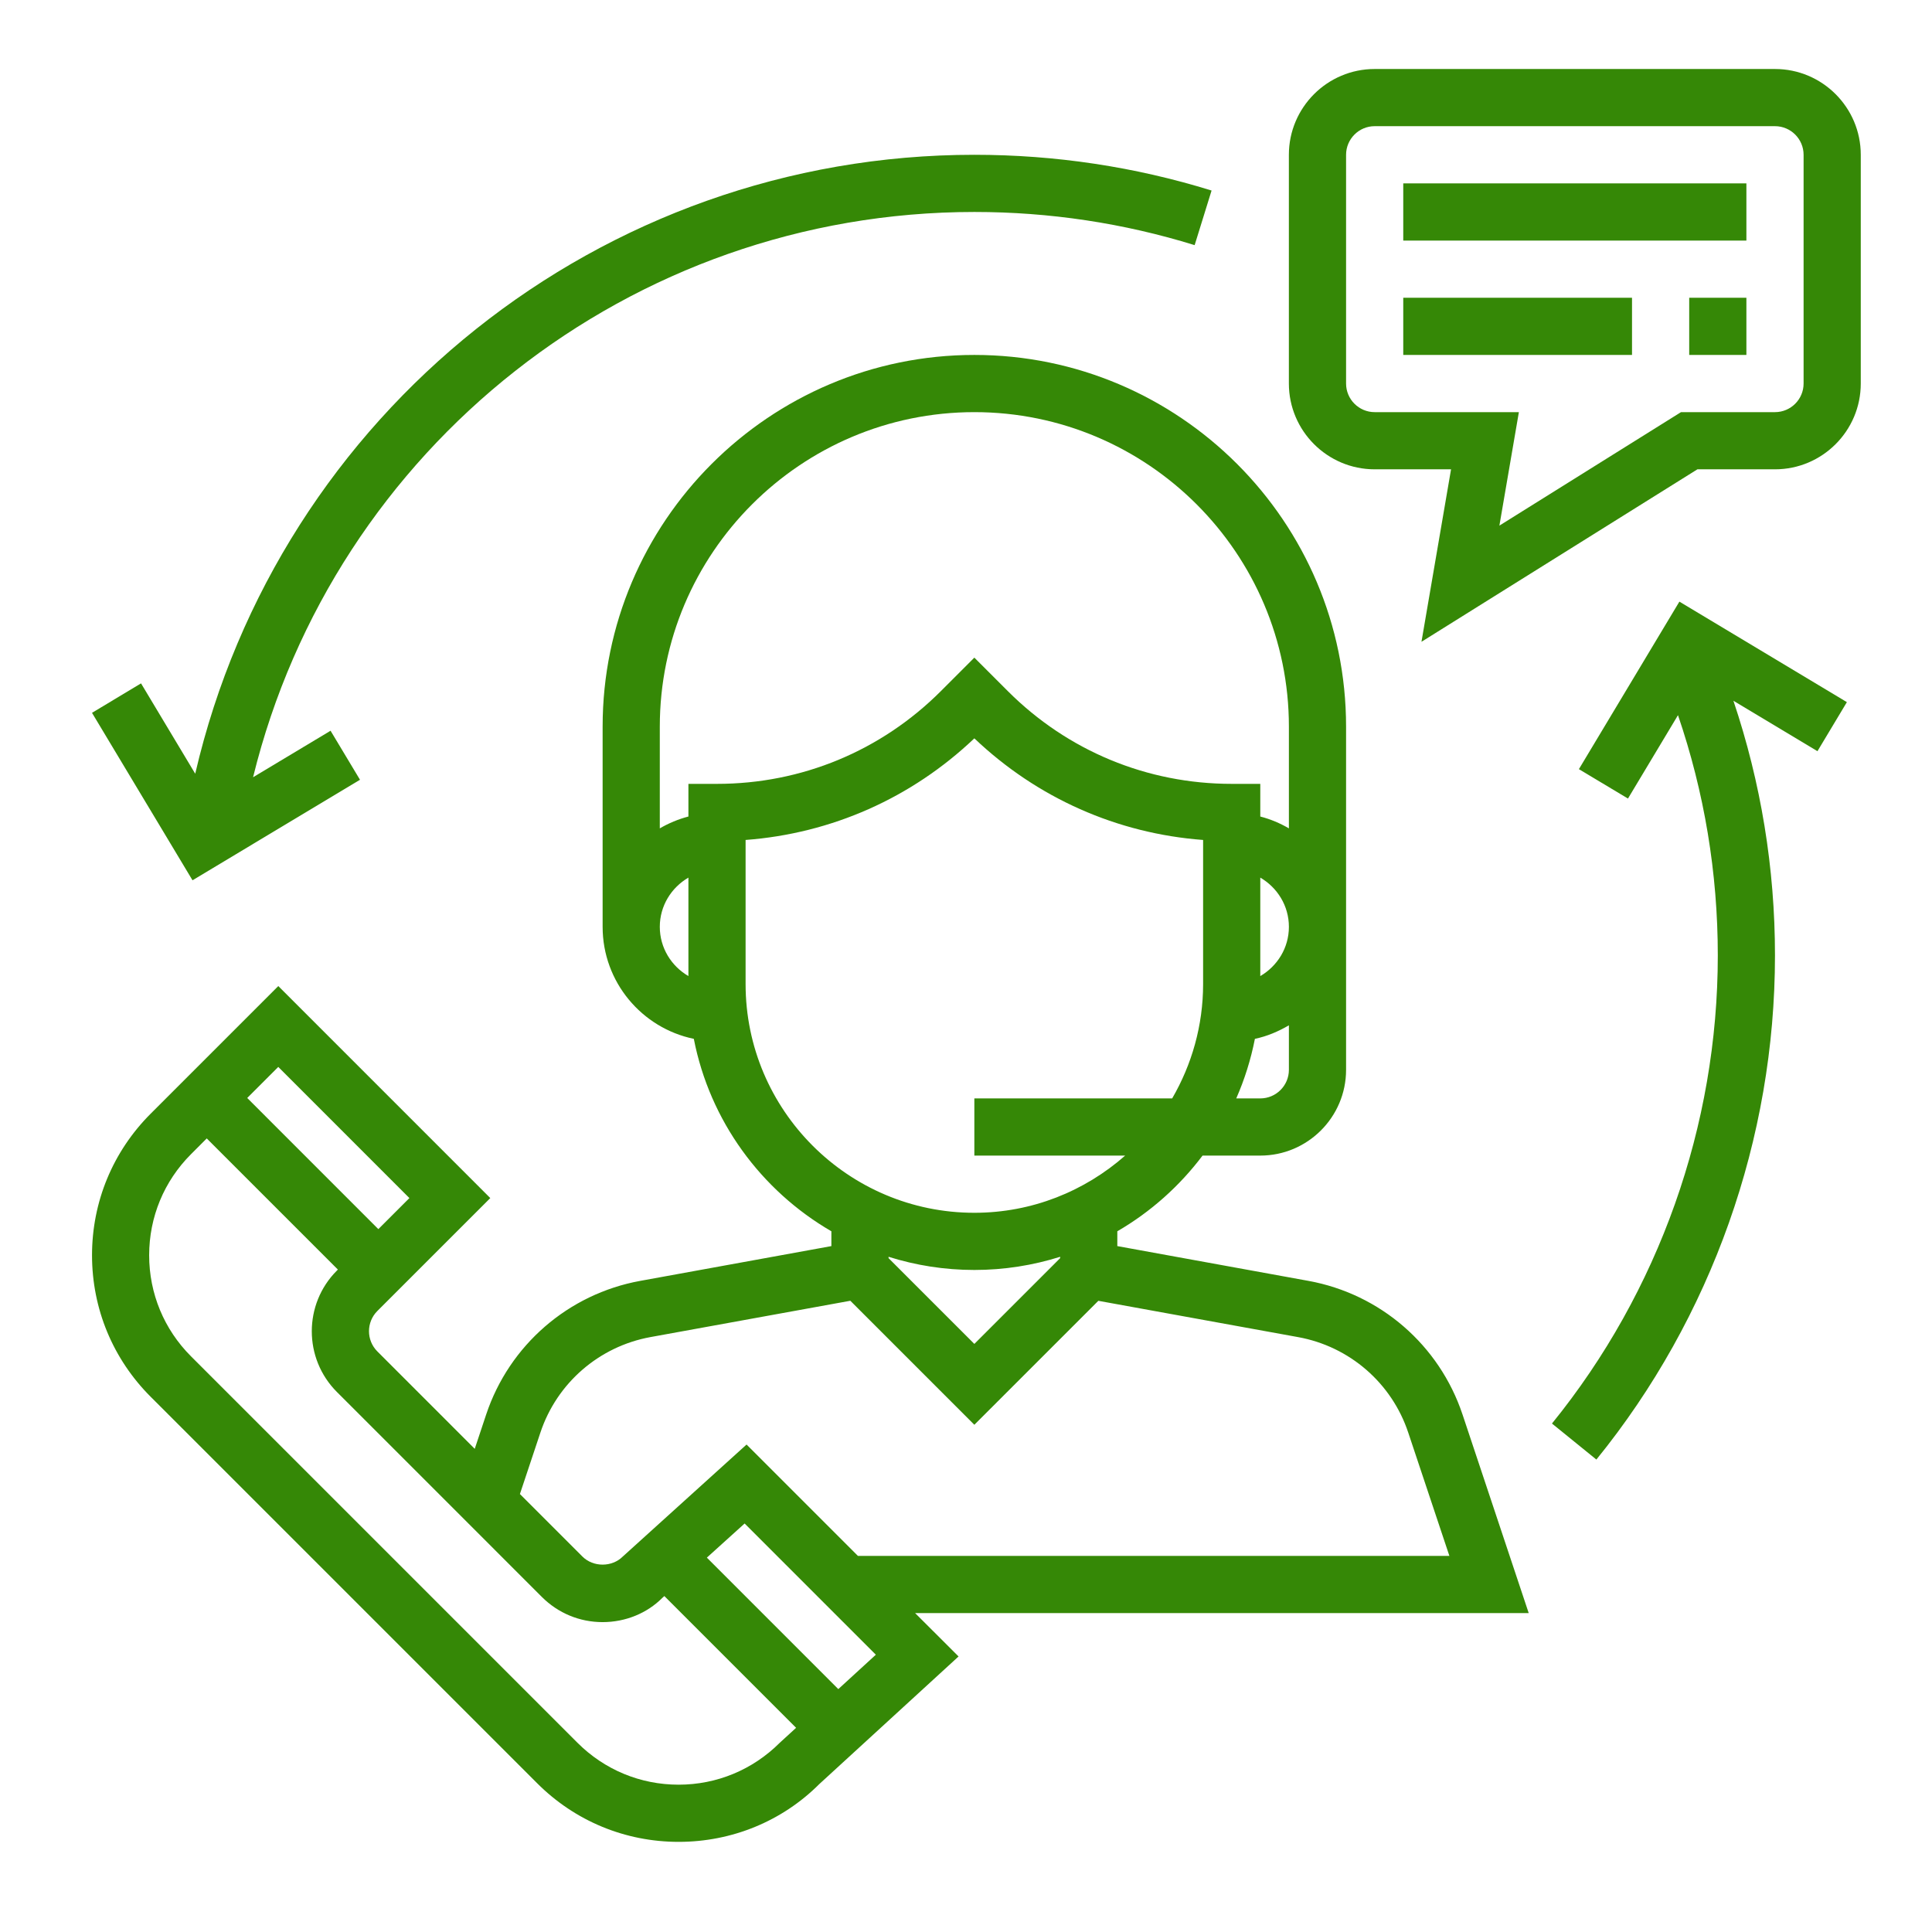
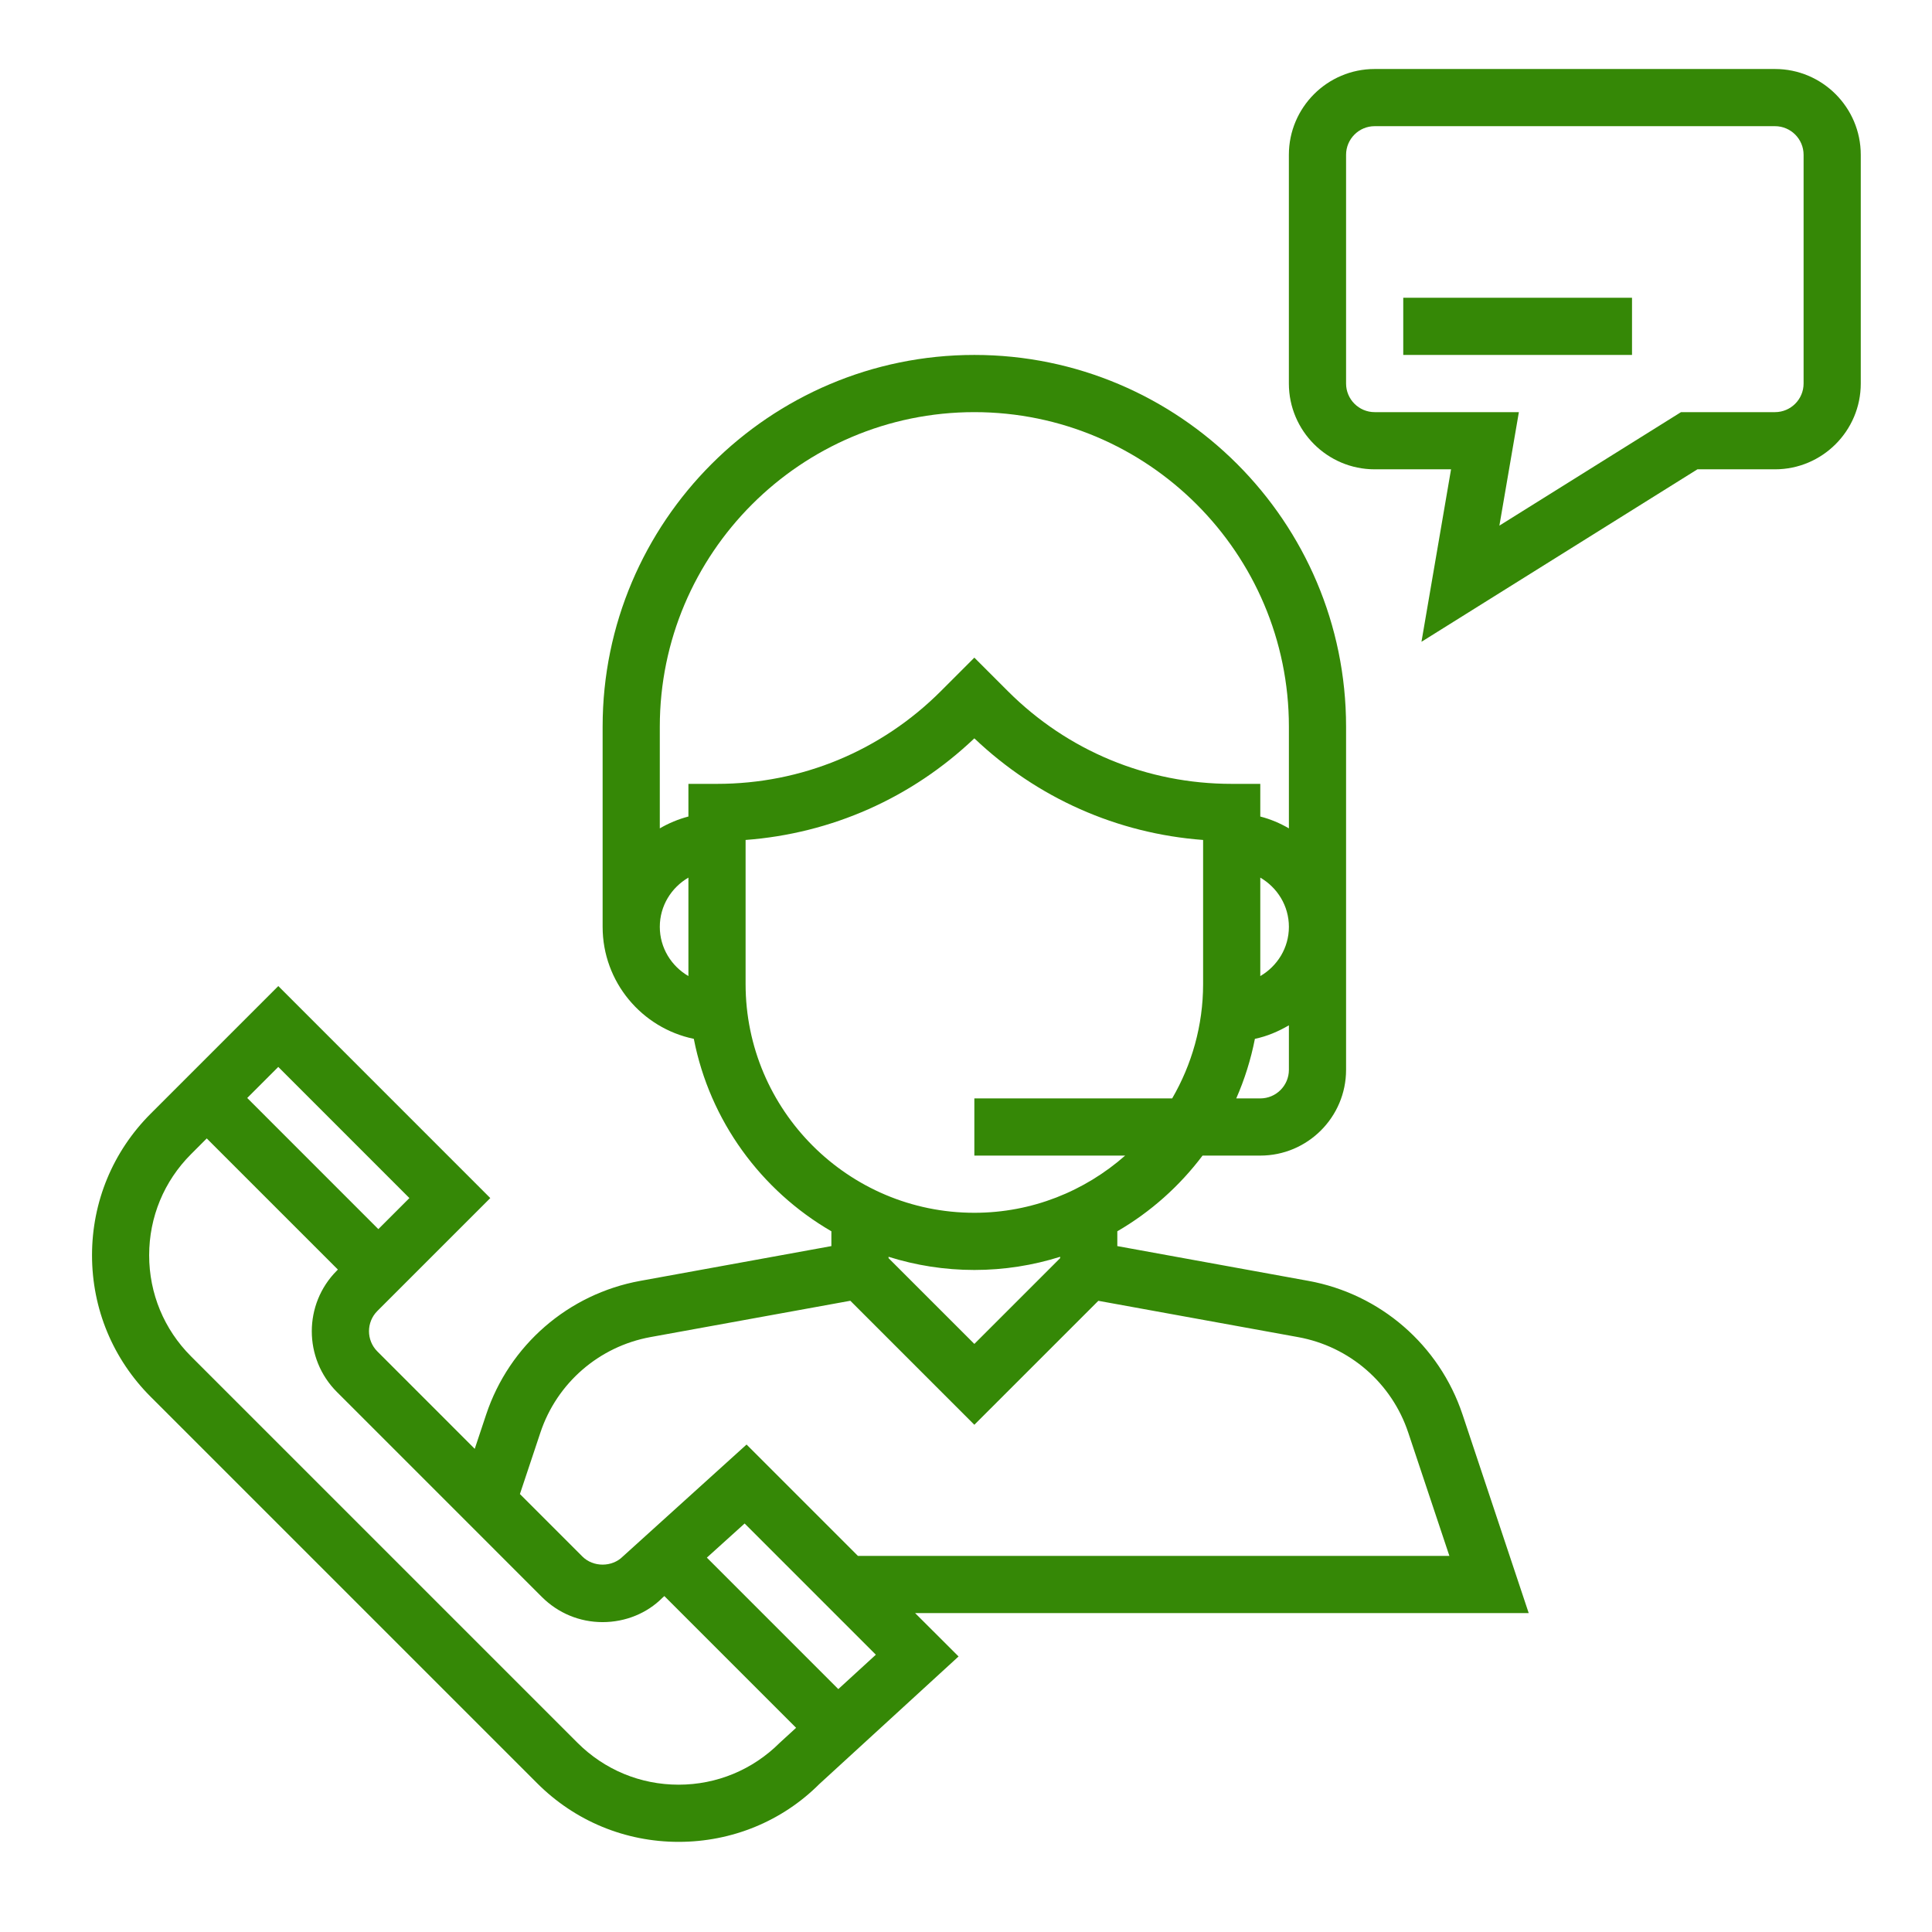
<svg xmlns="http://www.w3.org/2000/svg" width="84" height="84" viewBox="0 0 84 84" fill="none">
  <path d="M66.466 70.135L63.588 61.5C62.582 58.485 60.016 56.259 56.888 55.69L48.579 54.178V53.534C50.025 52.695 51.283 51.572 52.285 50.243H54.795C56.852 50.243 58.525 48.57 58.525 46.514V31.595C58.525 22.683 51.275 15.432 42.363 15.432C33.452 15.432 26.201 22.683 26.201 31.595V40.297C26.201 42.694 27.905 44.7 30.166 45.167C30.863 48.74 33.096 51.764 36.147 53.534V54.178L27.837 55.69C24.71 56.259 22.143 58.485 21.138 61.5L20.641 62.993L16.407 58.758C15.922 58.273 15.922 57.484 16.407 56.999L21.317 52.09L12.1 42.872L6.55 48.422C4.907 50.066 4.001 52.251 4.001 54.576C4.001 56.901 4.907 59.085 6.55 60.729L23.353 77.531C24.996 79.175 27.182 80.081 29.507 80.081C31.831 80.081 34.016 79.175 35.621 77.569L41.677 72.02L39.788 70.135H66.466ZM56.039 46.514C56.039 47.2 55.481 47.757 54.795 47.757H53.75C54.111 46.935 54.384 46.069 54.561 45.167C55.093 45.056 55.583 44.845 56.039 44.579V46.514ZM54.795 42.438V38.157C55.535 38.588 56.039 39.381 56.039 40.297C56.039 41.214 55.535 42.007 54.795 42.438ZM29.931 42.438C29.191 42.007 28.687 41.214 28.687 40.297C28.687 39.381 29.191 38.588 29.931 38.157V42.438ZM29.931 34.081V35.501C29.488 35.617 29.073 35.791 28.687 36.016V31.595C28.687 24.054 34.823 17.919 42.363 17.919C49.903 17.919 56.039 24.054 56.039 31.595V36.016C55.653 35.791 55.238 35.615 54.795 35.501V34.081H53.552C49.876 34.081 46.42 32.649 43.819 30.049L42.363 28.593L40.907 30.049C38.306 32.649 34.85 34.081 31.174 34.081H29.931ZM32.417 42.784V36.52C36.151 36.239 39.632 34.699 42.363 32.102C45.094 34.699 48.576 36.241 52.309 36.52V42.784C52.309 44.596 51.814 46.292 50.964 47.757H42.363V50.243H48.92C47.167 51.786 44.876 52.73 42.363 52.73C36.879 52.73 32.417 48.268 32.417 42.784ZM46.093 54.643V54.702L42.363 58.431L38.633 54.702V54.643C39.812 55.014 41.064 55.216 42.363 55.216C43.662 55.216 44.914 55.014 46.093 54.643ZM23.496 62.285C24.213 60.132 26.047 58.542 28.281 58.134L36.971 56.555L42.363 61.947L47.754 56.557L56.443 58.136C58.677 58.543 60.511 60.132 61.228 62.287L63.017 67.649H37.302L32.459 62.806L27.079 67.674C26.61 68.145 25.791 68.145 25.321 67.674L22.605 64.958L23.496 62.285ZM12.099 46.388L17.8 52.09L16.45 53.44L10.749 47.738L12.099 46.388ZM33.899 75.776C32.725 76.947 31.164 77.595 29.504 77.595C27.844 77.595 26.283 76.947 25.108 75.773L8.306 58.972C7.132 57.799 6.485 56.237 6.485 54.577C6.485 52.916 7.132 51.355 8.306 50.181L8.989 49.497L14.691 55.199L14.646 55.244C13.193 56.698 13.193 59.064 14.646 60.519L23.561 69.434C24.266 70.138 25.203 70.527 26.2 70.527C27.197 70.527 28.133 70.139 28.792 69.478L28.885 69.394L34.613 75.122L33.899 75.776ZM36.448 73.439L30.733 67.723L32.375 66.239L38.08 71.944L36.448 73.439Z" fill="#358806" />
  <path d="M77.174 3H59.768C57.712 3 56.038 4.673 56.038 6.73V16.676C56.038 18.732 57.712 20.405 59.768 20.405H63.089L61.803 27.904L73.801 20.405H77.174C79.23 20.405 80.903 18.732 80.903 16.676V6.73C80.903 4.673 79.23 3 77.174 3ZM78.417 16.676C78.417 17.361 77.859 17.919 77.174 17.919H73.087L65.191 22.853L66.038 17.919H59.768C59.083 17.919 58.525 17.361 58.525 16.676V6.73C58.525 6.045 59.083 5.486 59.768 5.486H77.174C77.859 5.486 78.417 6.045 78.417 6.73V16.676Z" fill="#358806" />
-   <path d="M75.93 7.973H61.011V10.46H75.93V7.973Z" fill="#358806" />
  <path d="M70.957 12.946H61.011V15.432H70.957V12.946Z" fill="#358806" />
-   <path d="M75.93 12.946H73.444V15.432H75.93V12.946Z" fill="#358806" />
-   <path d="M42.363 6.73C26.119 6.73 12.126 17.966 8.488 33.64L6.132 29.712L4 30.992L8.37 38.273L15.652 33.903L14.372 31.771L11.003 33.793C14.527 19.454 27.42 9.216 42.363 9.216C45.629 9.216 48.851 9.701 51.941 10.658L52.677 8.284C49.349 7.252 45.879 6.73 42.363 6.73Z" fill="#358806" />
-   <path d="M80.299 30.528L73.017 26.158L68.648 33.441L70.781 34.72L72.956 31.094C74.101 34.444 74.687 37.949 74.687 41.541C74.687 48.934 72.126 56.163 67.477 61.893L69.408 63.459C74.416 57.288 77.173 49.502 77.173 41.541C77.173 37.738 76.561 34.024 75.366 30.468L79.02 32.66L80.299 30.528Z" fill="#358806" />
</svg>